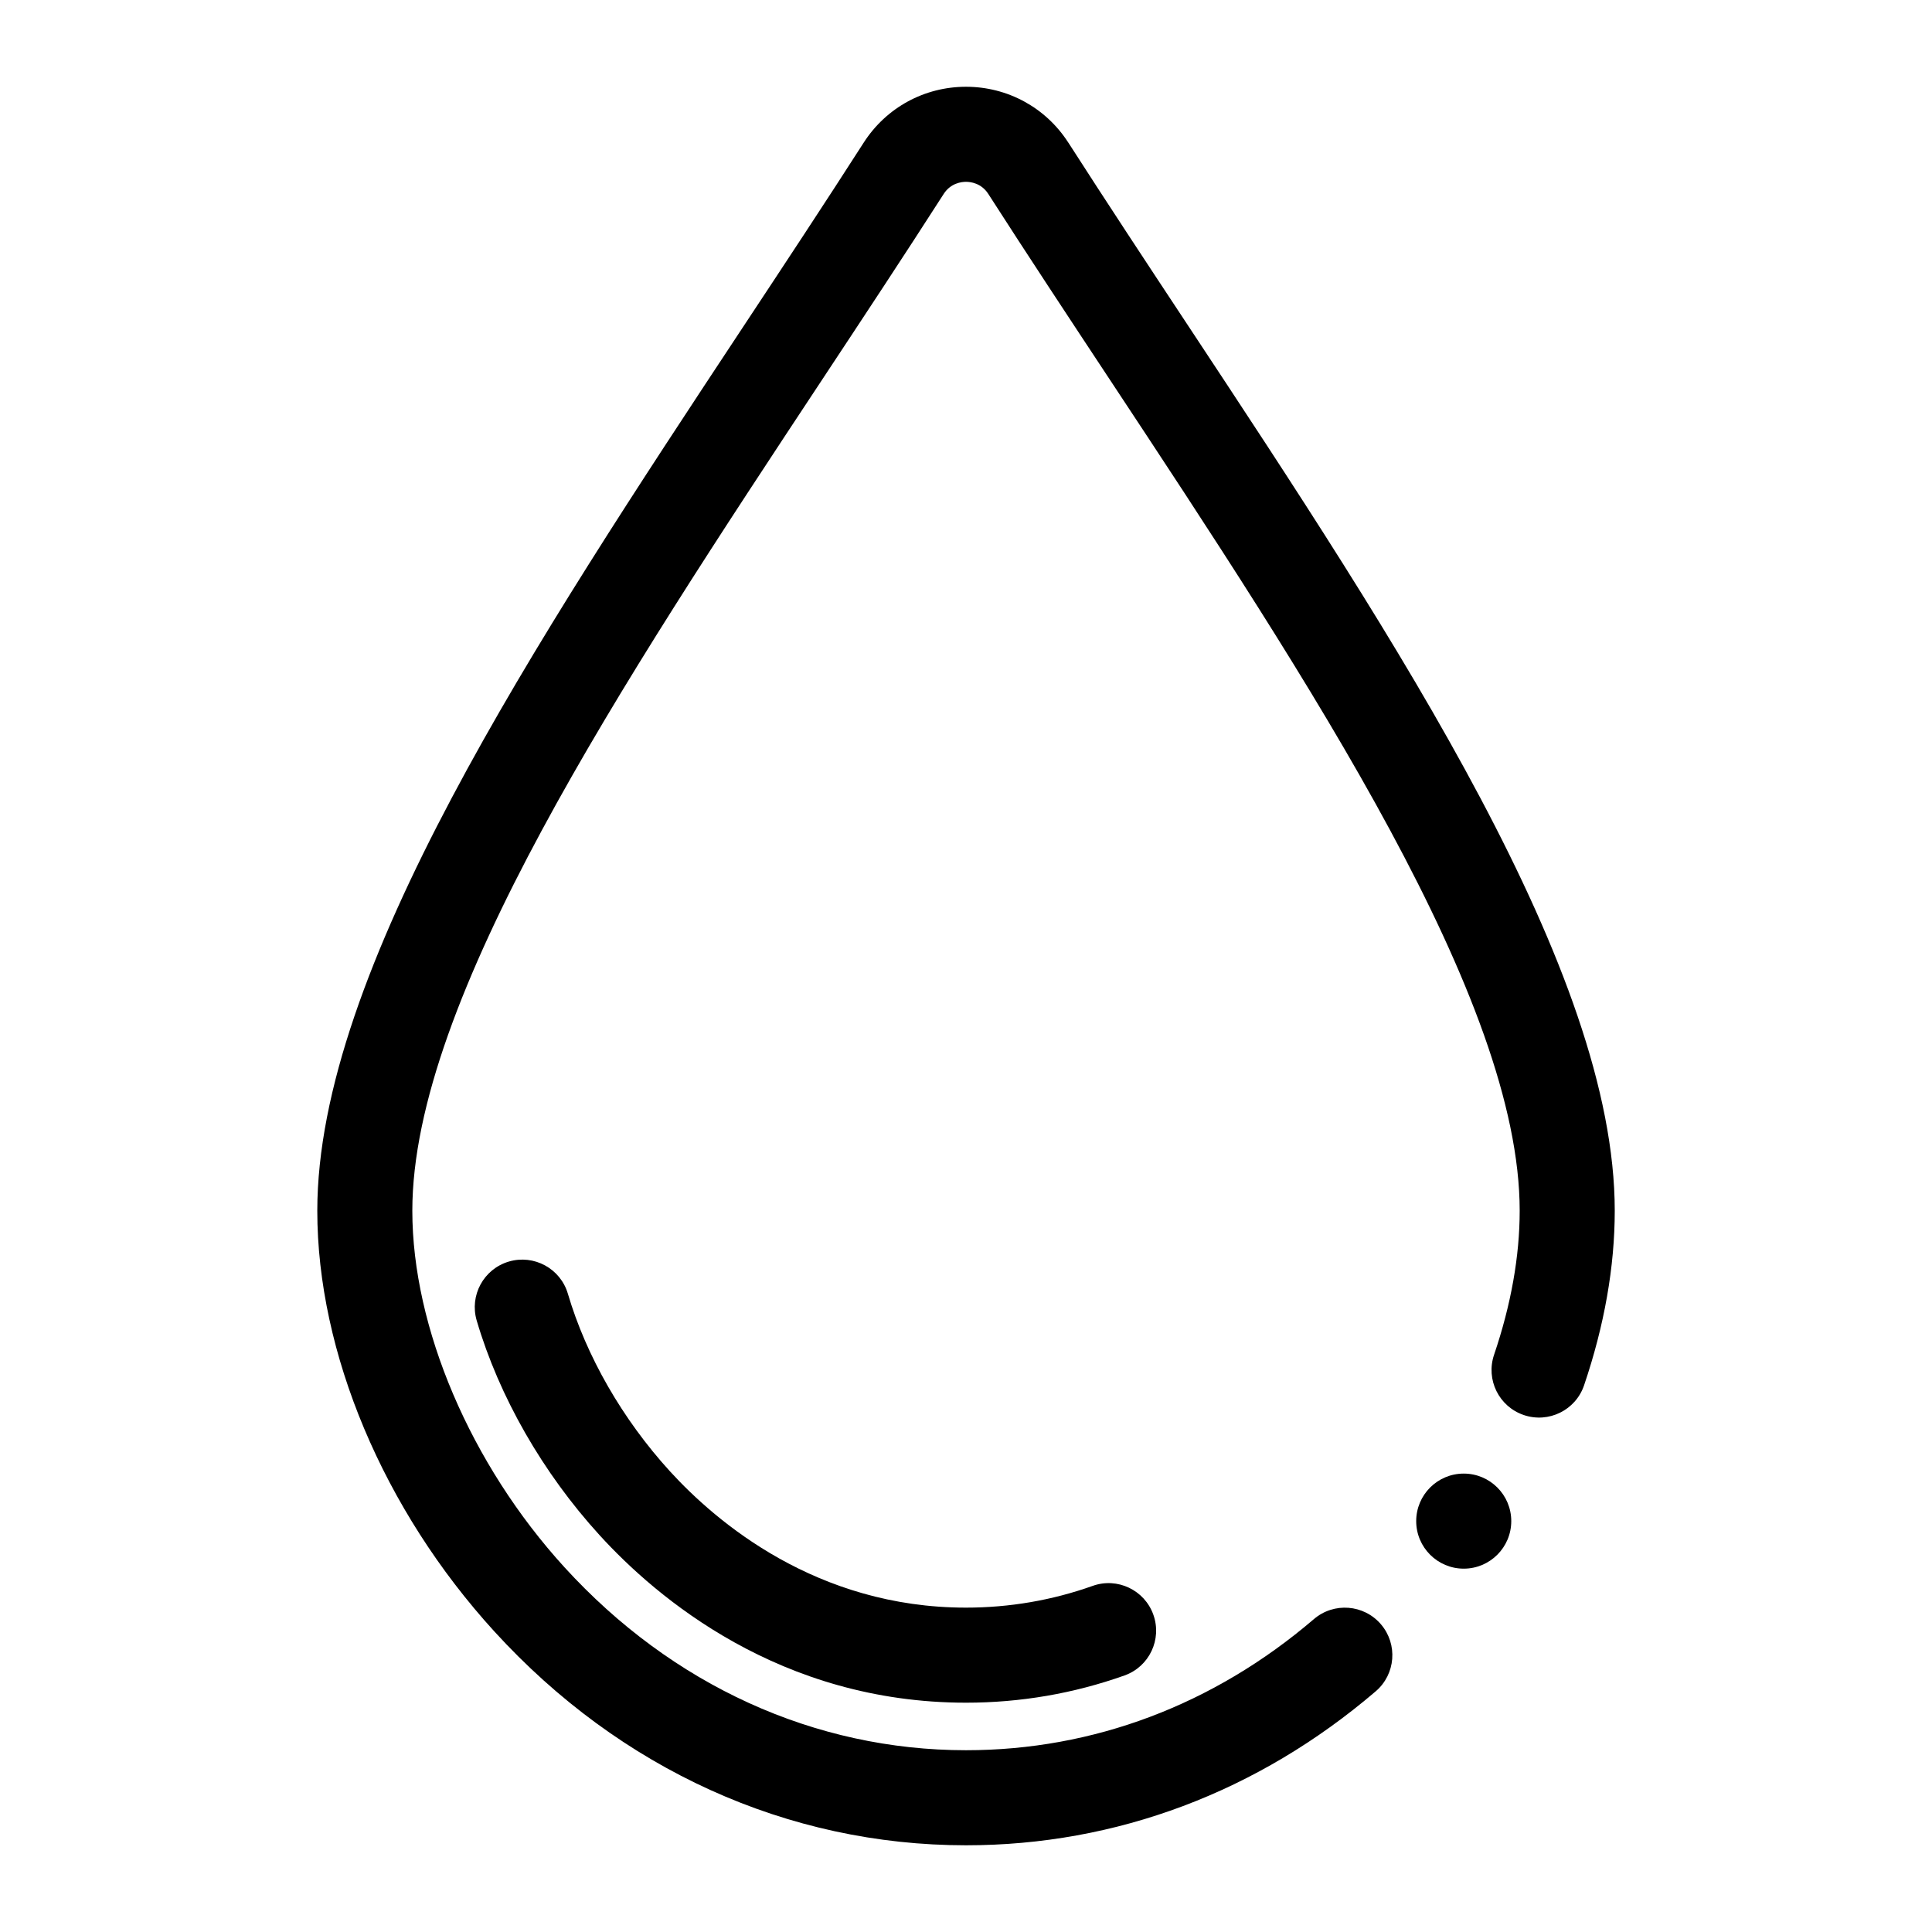
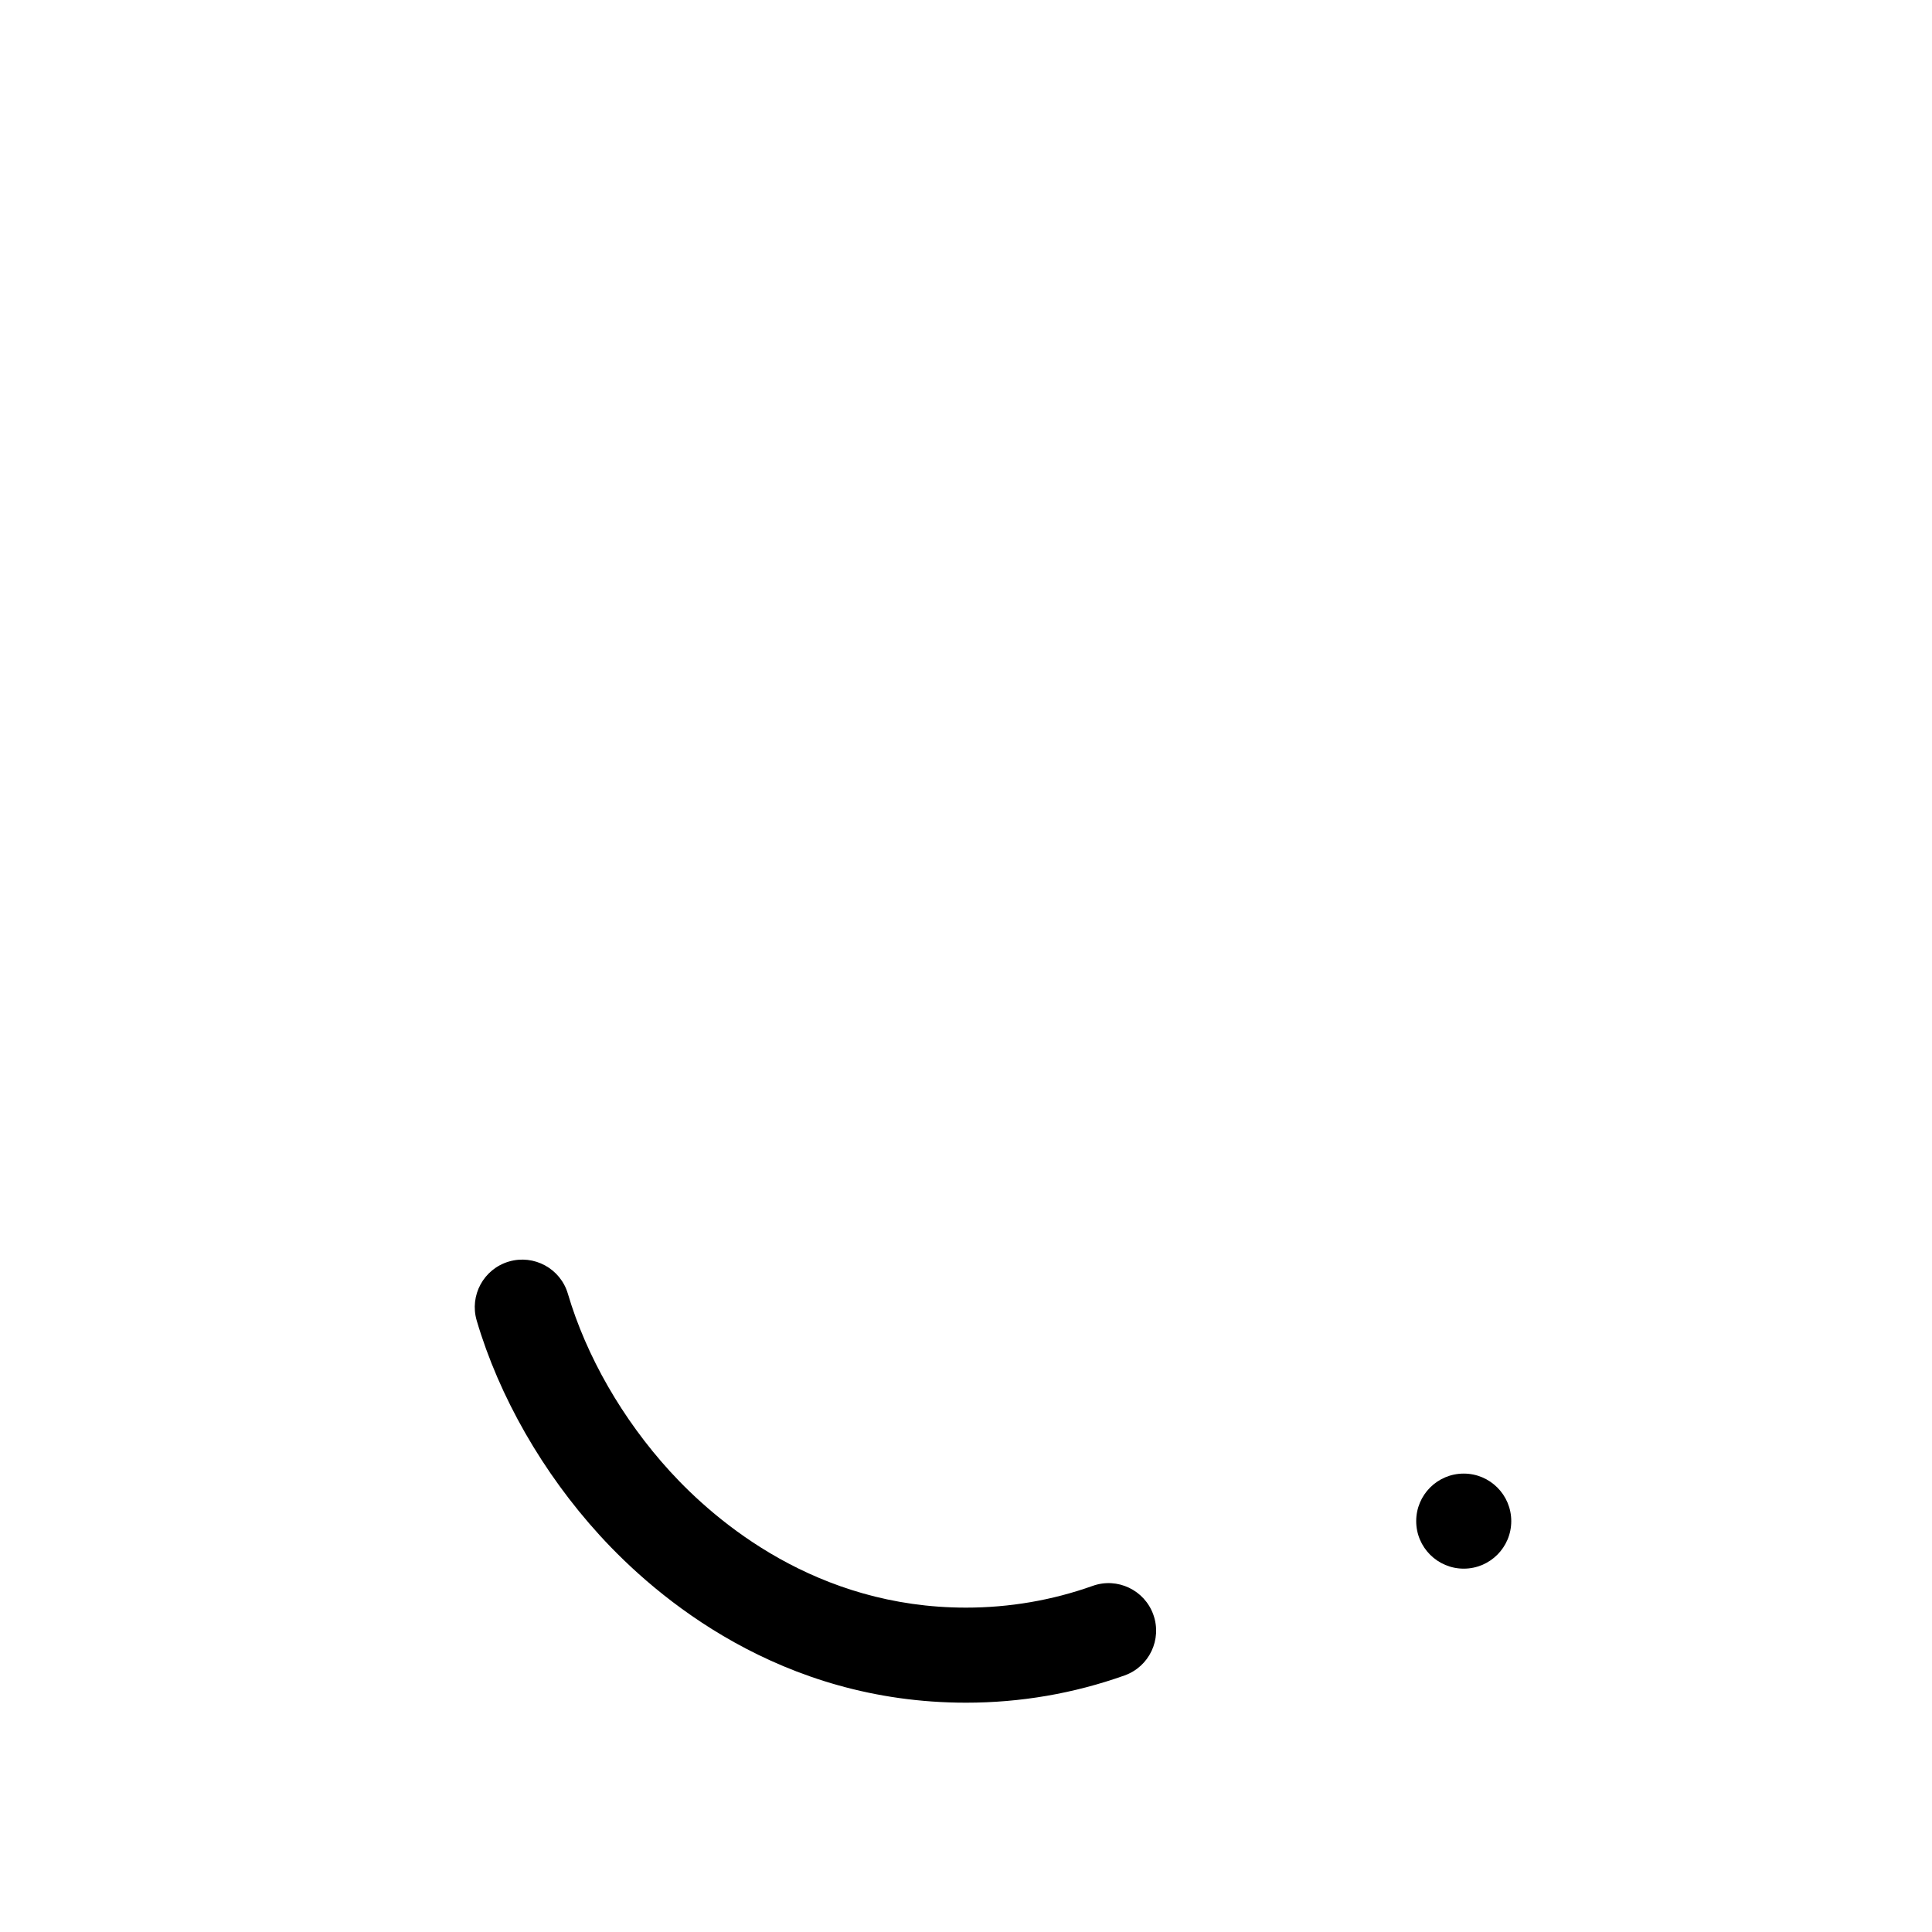
<svg xmlns="http://www.w3.org/2000/svg" fill="#000000" width="800px" height="800px" version="1.1" viewBox="144 144 512 512">
  <g>
    <path d="m433.56 564.28c-10.727 3.816-22.016 5.758-33.559 5.758-39.586 0-66.168-22.66-78.488-36.16-12.539-13.754-22.137-30.457-27.023-47.031-1.965-6.684-8.988-10.48-15.637-8.52-6.676 1.965-10.484 8.969-8.52 15.637 5.938 20.164 17.508 40.367 32.57 56.879 15.113 16.582 47.836 44.387 97.098 44.387 14.434 0 28.566-2.43 42.012-7.219 6.555-2.332 9.977-9.539 7.641-16.09-2.332-6.555-9.551-9.988-16.094-7.641z" />
-     <path d="m427.11 181.79c-5.949-9.262-16.078-14.797-27.109-14.797-11.035 0-21.16 5.535-27.109 14.801-10.27 16.008-21.027 32.293-31.836 48.648-55.539 84.066-112.97 170.99-112.97 234.42-0.008 37.598 17.531 79.27 46.906 111.47 33.348 36.551 77.746 56.688 125.01 56.688 39.824 0 77.371-14.113 108.58-40.809 5.285-4.523 5.902-12.469 1.379-17.758-4.523-5.285-12.477-5.902-17.758-1.379-26.578 22.738-58.465 34.754-92.199 34.754-40.09 0-77.875-17.219-106.41-48.48-24.875-27.273-40.324-63.48-40.324-94.496 0-55.848 55.312-139.57 108.8-220.53 10.871-16.449 21.688-32.828 32.023-48.934 1.859-2.887 4.75-3.203 5.91-3.203s4.051 0.316 5.906 3.211c10.336 16.102 21.152 32.477 32.023 48.934 53.484 80.957 108.8 164.68 108.8 220.53 0 12.043-2.285 24.883-6.789 38.168-2.234 6.586 1.289 13.742 7.879 15.973 6.586 2.234 13.742-1.289 15.973-7.879 5.391-15.891 8.129-31.457 8.129-46.262 0-63.418-57.434-150.35-112.97-234.42-10.809-16.352-21.562-32.641-31.836-48.648z" />
    <path d="m544.5 547.11c0 6.957-5.641 12.598-12.594 12.598-6.957 0-12.598-5.641-12.598-12.598 0-6.953 5.641-12.594 12.598-12.594 6.953 0 12.594 5.641 12.594 12.594" />
  </g>
</svg>